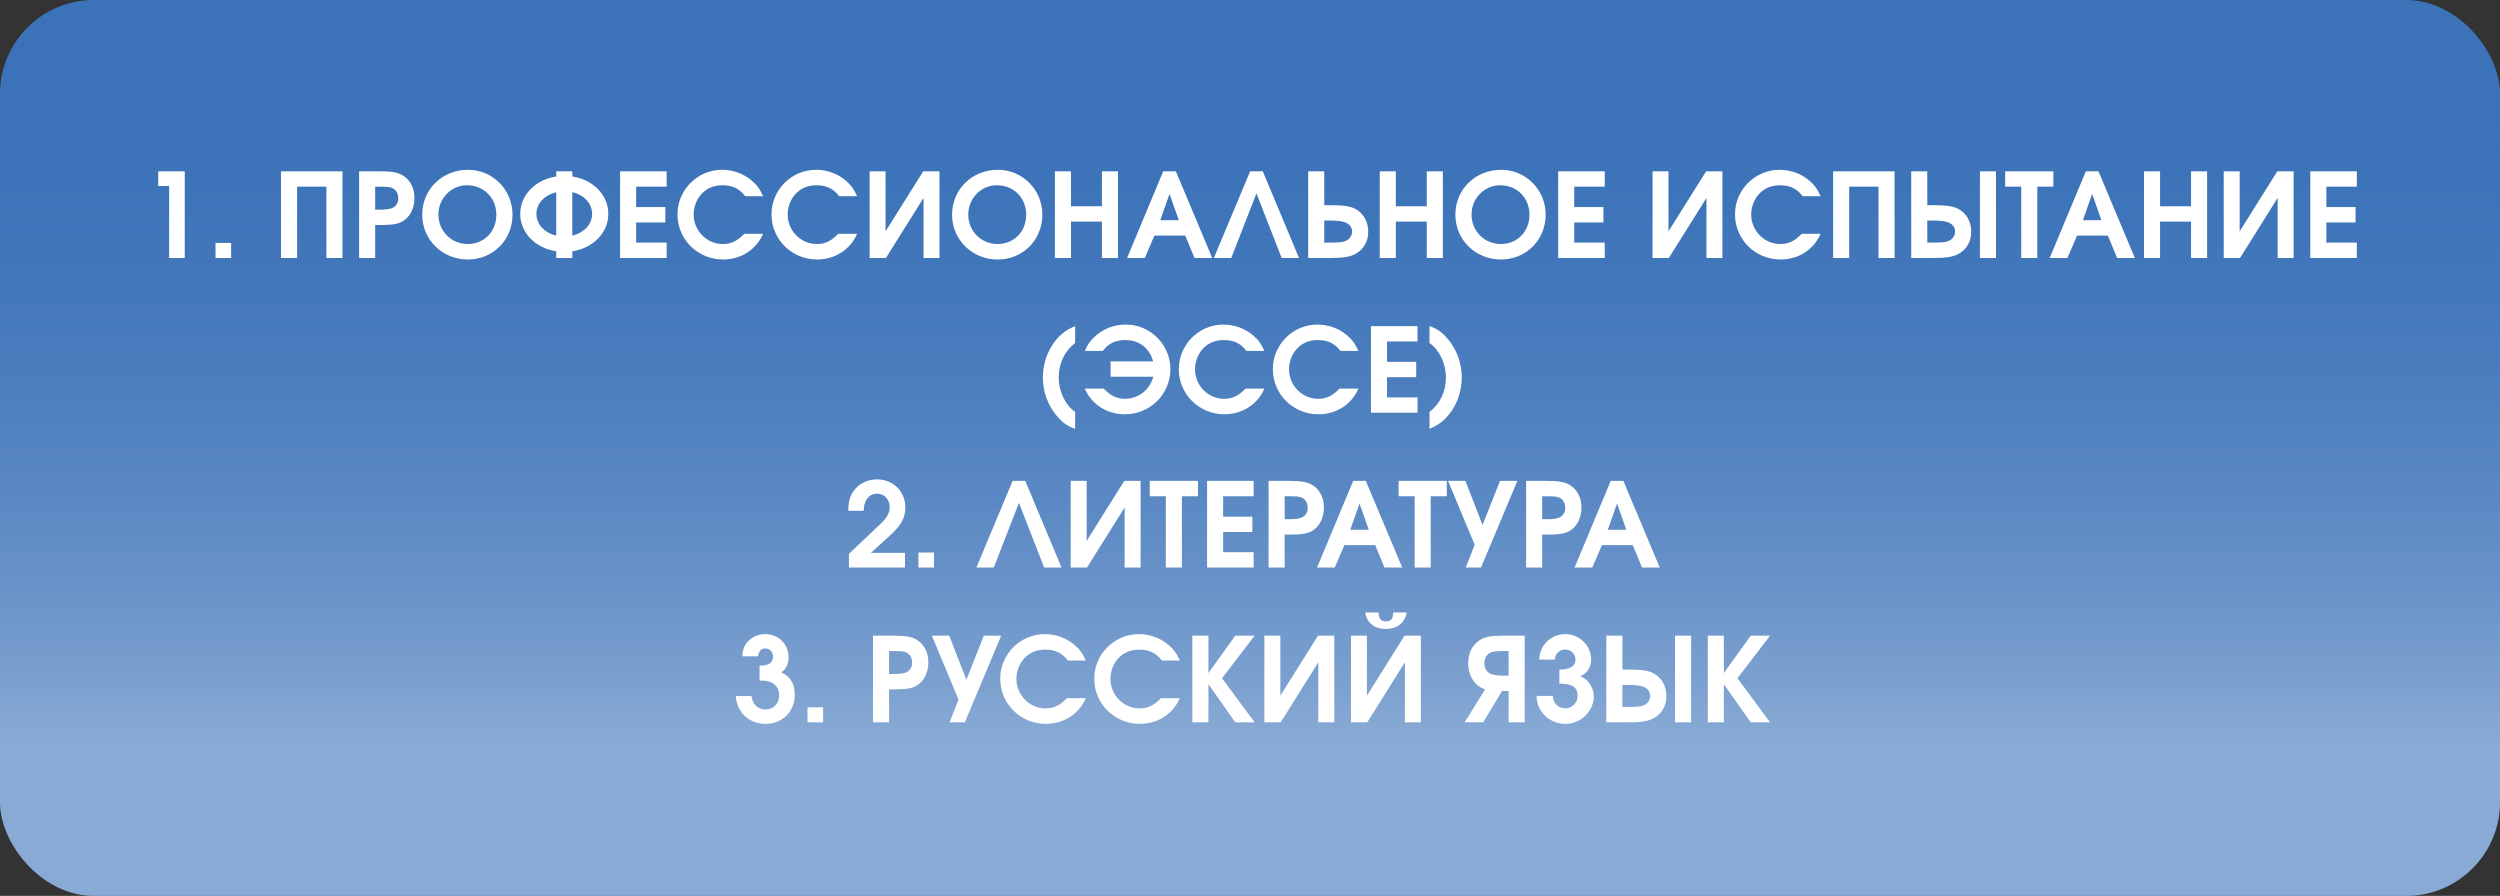
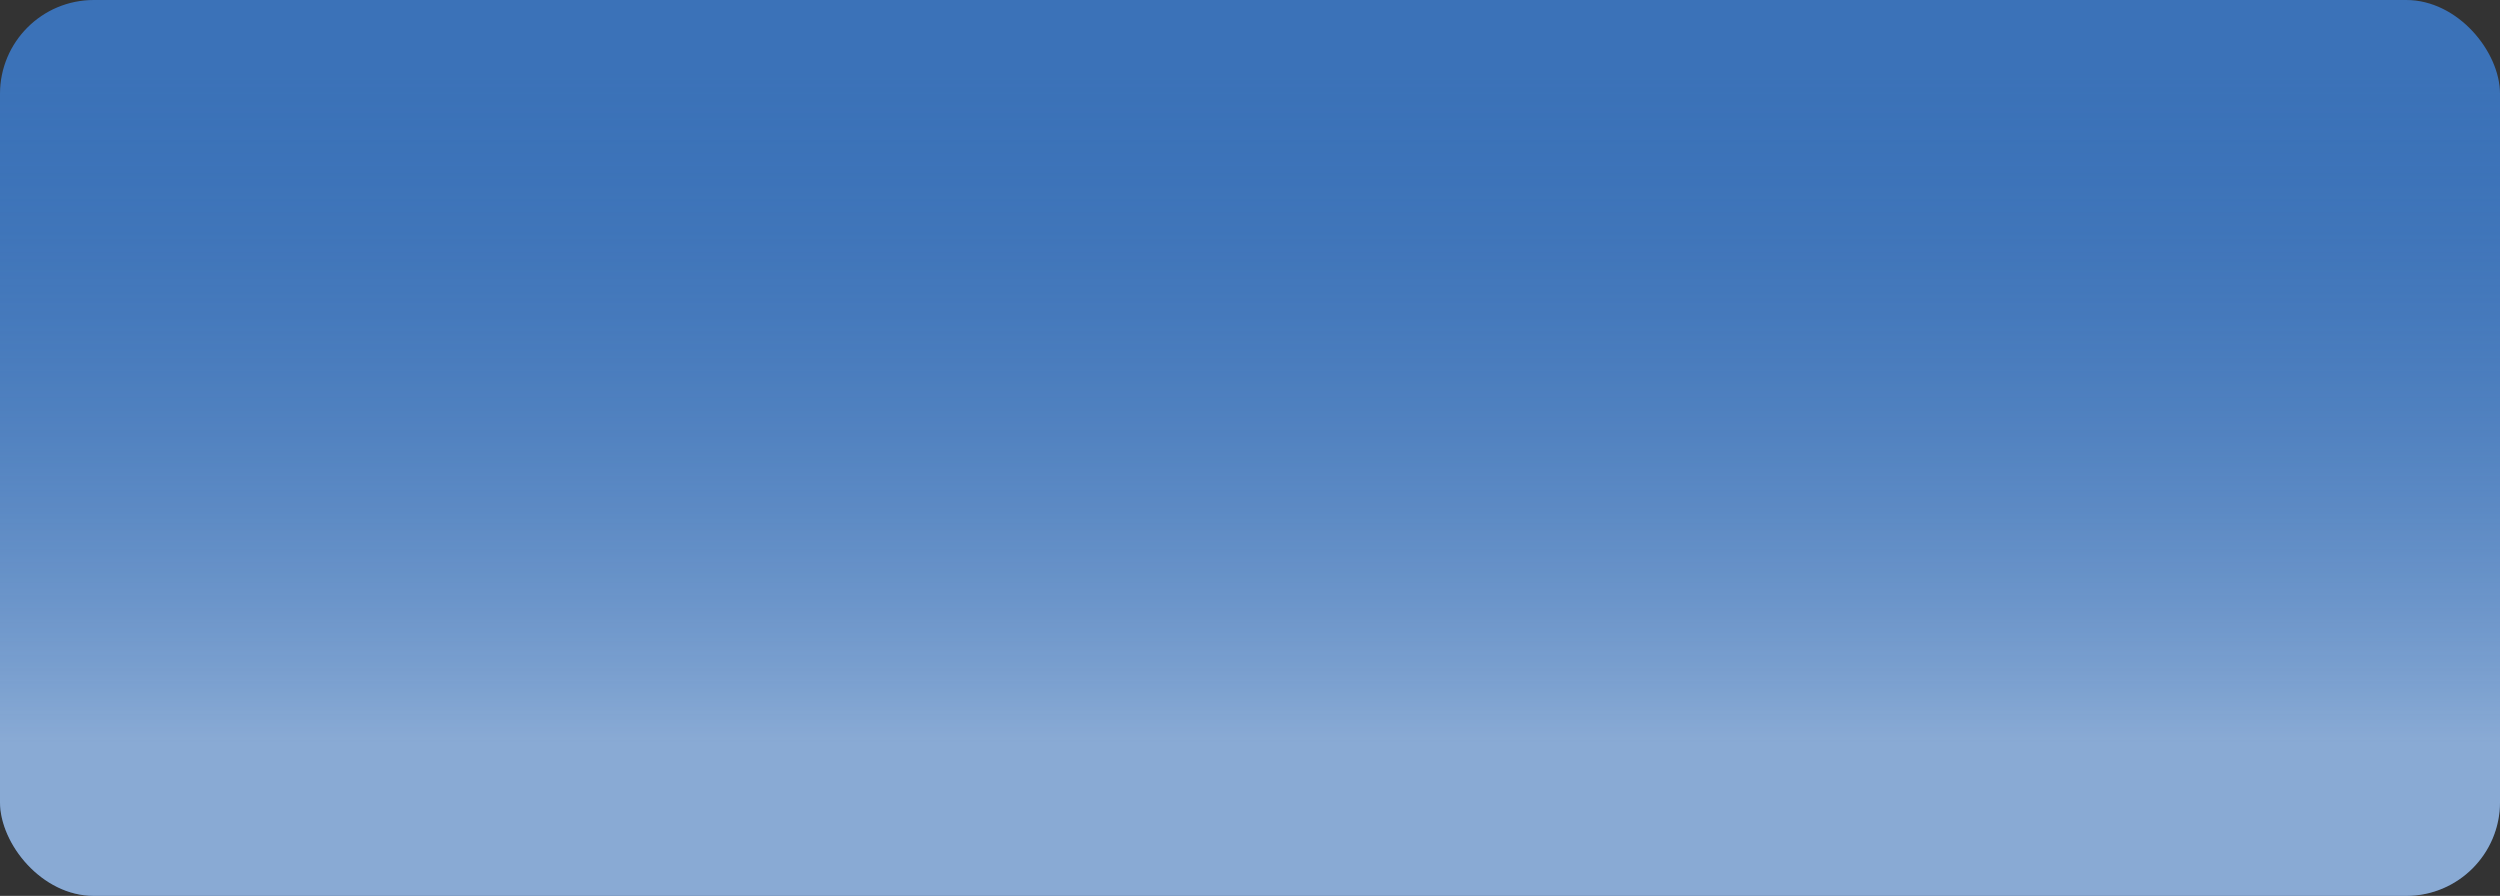
<svg xmlns="http://www.w3.org/2000/svg" width="533" height="191" viewBox="0 0 533 191" fill="none">
  <rect x="0" y="0" width="533" height="191" fill="#333333" stroke="none" />
  <rect width="533" height="191" rx="20" fill="#3B72B8" />
  <rect width="533" height="191" rx="20" fill="url(#paint0_linear_134_52)" />
-   <path d="M36.06 55H39.385V36.525H33.735V39.65H36.06V55ZM45.95 55H49.275V51.8H45.95V55ZM59.913 55H63.338V39.8H69.588V55H73.013V36.525H59.913V55ZM76.563 55H79.988V47.975H81.088C83.613 47.975 84.788 47.775 85.788 47.225C87.388 46.325 88.363 44.425 88.363 42.225C88.363 40.15 87.513 38.45 86.013 37.475C84.913 36.775 83.663 36.525 81.138 36.525H76.563V55ZM79.988 44.7V39.8H81.138C82.263 39.8 82.788 39.85 83.313 39.975C84.313 40.25 84.913 41.125 84.913 42.3C84.913 43.35 84.313 44.175 83.338 44.45C82.788 44.625 81.988 44.7 80.988 44.7H79.988ZM99.794 36.2C94.269 36.2 90.019 40.375 90.019 45.775C90.019 51.125 94.319 55.325 99.744 55.325C105.119 55.325 109.269 51.15 109.269 45.75C109.269 40.475 105.044 36.2 99.794 36.2ZM99.569 39.5C103.169 39.5 105.819 42.175 105.819 45.8C105.819 49.375 103.219 52.025 99.719 52.025C96.219 52.025 93.469 49.275 93.469 45.75C93.469 42.275 96.194 39.5 99.569 39.5ZM122.014 40.975C124.514 41.55 126.239 43.375 126.239 45.6C126.239 47.825 124.514 49.65 122.014 50.225V40.975ZM118.589 50.225C116.089 49.65 114.364 47.825 114.364 45.6C114.364 43.375 116.089 41.575 118.589 41V50.225ZM118.589 37.625C114.189 38.3 110.914 41.55 110.914 45.6C110.914 49.65 114.189 52.9 118.589 53.575V55H122.014V53.575C126.439 52.9 129.689 49.65 129.689 45.6C129.689 41.55 126.439 38.3 122.014 37.625V36.525H118.589V37.625ZM132.203 55H142.128V51.725H135.628V47.425H141.853V44.15H135.628V39.8H142.128V36.525H132.203V55ZM158.663 49.85C157.138 51.425 155.863 52.025 154.088 52.025C150.663 52.025 147.888 49.175 147.888 45.725C147.888 44.225 148.463 42.625 149.413 41.525C150.538 40.2 152.113 39.5 154.013 39.5C156.163 39.5 157.613 40.2 158.863 41.825H162.688C161.988 40.275 161.388 39.45 160.213 38.45C158.488 37 156.263 36.2 153.938 36.2C148.713 36.2 144.438 40.475 144.438 45.7C144.438 51.05 148.763 55.325 154.163 55.325C157.963 55.325 161.238 53.225 162.688 49.85H158.663ZM178.707 49.85C177.182 51.425 175.907 52.025 174.132 52.025C170.707 52.025 167.932 49.175 167.932 45.725C167.932 44.225 168.507 42.625 169.457 41.525C170.582 40.2 172.157 39.5 174.057 39.5C176.207 39.5 177.657 40.2 178.907 41.825H182.732C182.032 40.275 181.432 39.45 180.257 38.45C178.532 37 176.307 36.2 173.982 36.2C168.757 36.2 164.482 40.475 164.482 45.7C164.482 51.05 168.807 55.325 174.207 55.325C178.007 55.325 181.282 53.225 182.732 49.85H178.707ZM196.826 36.525L188.801 49.325V36.525H185.401V55H188.876L196.901 42.2V55H200.301V36.525H196.826ZM212.758 36.2C207.233 36.2 202.983 40.375 202.983 45.775C202.983 51.125 207.283 55.325 212.708 55.325C218.083 55.325 222.233 51.15 222.233 45.75C222.233 40.475 218.008 36.2 212.758 36.2ZM212.533 39.5C216.133 39.5 218.783 42.175 218.783 45.8C218.783 49.375 216.183 52.025 212.683 52.025C209.183 52.025 206.433 49.275 206.433 45.75C206.433 42.275 209.158 39.5 212.533 39.5ZM224.903 55H228.328V47.25H234.928V55H238.353V36.525H234.928V43.975H228.328V36.525H224.903V55ZM240.295 55H244.07L246.12 50.225H252.695L254.67 55H258.445L250.695 36.525H247.995L240.295 55ZM247.37 46.95L249.345 41.35L251.32 46.95H247.37ZM267.876 41.225L273.251 55H276.951L269.226 36.525H266.526L258.801 55H262.501L267.876 41.225ZM278.907 36.525V55H283.607C286.432 55 287.857 54.775 289.082 54.075C290.757 53.125 291.707 51.45 291.707 49.4C291.707 47.25 290.632 45.35 288.832 44.475C287.707 43.925 286.382 43.75 283.557 43.75H282.332V36.525H278.907ZM282.332 47.025H283.532C284.732 47.025 285.682 47.1 286.357 47.275C287.532 47.55 288.257 48.325 288.257 49.325C288.257 50.45 287.532 51.275 286.332 51.55C285.682 51.675 285.057 51.725 283.707 51.725H282.332V47.025ZM294.166 55H297.591V47.25H304.191V55H307.616V36.525H304.191V43.975H297.591V36.525H294.166V55ZM320.058 36.2C314.533 36.2 310.283 40.375 310.283 45.775C310.283 51.125 314.583 55.325 320.008 55.325C325.383 55.325 329.533 51.15 329.533 45.75C329.533 40.475 325.308 36.2 320.058 36.2ZM319.833 39.5C323.433 39.5 326.083 42.175 326.083 45.8C326.083 49.375 323.483 52.025 319.983 52.025C316.483 52.025 313.733 49.275 313.733 45.75C313.733 42.275 316.458 39.5 319.833 39.5ZM332.203 55H342.128V51.725H335.628V47.425H341.853V44.15H335.628V39.8H342.128V36.525H332.203V55ZM363.745 36.525L355.72 49.325V36.525H352.32V55H355.795L363.82 42.2V55H367.22V36.525H363.745ZM384.127 49.85C382.602 51.425 381.327 52.025 379.552 52.025C376.127 52.025 373.352 49.175 373.352 45.725C373.352 44.225 373.927 42.625 374.877 41.525C376.002 40.2 377.577 39.5 379.477 39.5C381.627 39.5 383.077 40.2 384.327 41.825H388.152C387.452 40.275 386.852 39.45 385.677 38.45C383.952 37 381.727 36.2 379.402 36.2C374.177 36.2 369.902 40.475 369.902 45.7C369.902 51.05 374.227 55.325 379.627 55.325C383.427 55.325 386.702 53.225 388.152 49.85H384.127ZM390.821 55H394.246V39.8H400.496V55H403.921V36.525H390.821V55ZM407.471 36.525V55H412.171C414.996 55 416.421 54.775 417.646 54.075C419.321 53.125 420.271 51.45 420.271 49.4C420.271 47.25 419.196 45.35 417.396 44.475C416.271 43.925 414.946 43.75 412.121 43.75H410.896V36.525H407.471ZM410.896 47.025H412.096C413.296 47.025 414.246 47.1 414.921 47.275C416.096 47.55 416.821 48.325 416.821 49.325C416.821 50.45 416.096 51.275 414.896 51.55C414.246 51.675 413.621 51.725 412.271 51.725H410.896V47.025ZM425.546 36.525H422.121V55H425.546V36.525ZM430.927 55H434.352V39.8H437.777V36.525H427.502V39.8H430.927V55ZM436.999 55H440.774L442.824 50.225H449.399L451.374 55H455.149L447.399 36.525H444.699L436.999 55ZM444.074 46.95L446.049 41.35L448.024 46.95H444.074ZM457.105 55H460.53V47.25H467.13V55H470.555V36.525H467.13V43.975H460.53V36.525H457.105V55ZM485.522 36.525L477.497 49.325V36.525H474.097V55H477.572L485.597 42.2V55H488.997V36.525H485.522ZM492.554 55H502.479V51.725H495.979V47.425H502.204V44.15H495.979V39.8H502.479V36.525H492.554V55ZM229.218 87.8C227.168 86.475 225.718 83.425 225.718 80.5C225.718 77.475 226.943 74.875 229.218 73.125V69.525C227.943 70.075 227.243 70.475 226.318 71.275C223.843 73.45 222.343 76.9 222.343 80.5C222.343 83.55 223.443 86.55 225.418 88.8C226.643 90.2 227.668 90.9 229.218 91.425V87.8ZM235.304 82.85H231.279C232.729 86.225 236.004 88.325 239.804 88.325C245.204 88.325 249.529 84.05 249.529 78.7C249.529 73.475 245.254 69.2 240.029 69.2C237.704 69.2 235.479 70 233.754 71.45C232.579 72.45 231.979 73.275 231.279 74.825H235.104C236.354 73.2 237.804 72.5 239.954 72.5C241.854 72.5 243.429 73.2 244.554 74.525C245.154 75.225 245.604 76.1 245.854 77.05H236.779V80.325H245.879C245.179 83.025 242.754 85.025 239.879 85.025C238.104 85.025 236.829 84.425 235.304 82.85ZM265.548 82.85C264.023 84.425 262.748 85.025 260.973 85.025C257.548 85.025 254.773 82.175 254.773 78.725C254.773 77.225 255.348 75.625 256.298 74.525C257.423 73.2 258.998 72.5 260.898 72.5C263.048 72.5 264.498 73.2 265.748 74.825H269.573C268.873 73.275 268.273 72.45 267.098 71.45C265.373 70 263.148 69.2 260.823 69.2C255.598 69.2 251.323 73.475 251.323 78.7C251.323 84.05 255.648 88.325 261.048 88.325C264.848 88.325 268.123 86.225 269.573 82.85H265.548ZM285.592 82.85C284.067 84.425 282.792 85.025 281.017 85.025C277.592 85.025 274.817 82.175 274.817 78.725C274.817 77.225 275.392 75.625 276.342 74.525C277.467 73.2 279.042 72.5 280.942 72.5C283.092 72.5 284.542 73.2 285.792 74.825H289.617C288.917 73.275 288.317 72.45 287.142 71.45C285.417 70 283.192 69.2 280.867 69.2C275.642 69.2 271.367 73.475 271.367 78.7C271.367 84.05 275.692 88.325 281.092 88.325C284.892 88.325 288.167 86.225 289.617 82.85H285.592ZM292.286 88H302.211V84.725H295.711V80.425H301.936V77.15H295.711V72.8H302.211V69.525H292.286V88ZM304.771 73.15C306.821 74.475 308.271 77.525 308.271 80.45C308.271 83.475 307.046 86.075 304.771 87.825V91.425C306.046 90.875 306.746 90.475 307.671 89.675C310.146 87.5 311.646 84.05 311.646 80.45C311.646 77.4 310.546 74.4 308.571 72.15C307.346 70.75 306.321 70.05 304.771 69.525V73.15ZM180.989 121H192.939V117.875H185.664L189.439 114.45C192.139 112 193.014 110.475 193.014 108.2C193.014 104.775 190.439 102.2 186.989 102.2C184.889 102.2 182.989 103.175 181.914 104.775C181.164 105.9 180.864 107.05 180.864 108.9H184.139C184.139 106.7 185.289 105.25 187.014 105.25C188.539 105.25 189.689 106.5 189.689 108.15C189.689 109.35 189.089 110.425 187.564 111.85L180.989 118.075V121ZM195.803 121H199.128V117.8H195.803V121ZM217.241 107.225L222.616 121H226.316L218.591 102.525H215.891L208.166 121H211.866L217.241 107.225ZM239.697 102.525L231.672 115.325V102.525H228.272V121H231.747L239.772 108.2V121H243.172V102.525H239.697ZM248.554 121H251.979V105.8H255.404V102.525H245.129V105.8H248.554V121ZM257.349 121H267.274V117.725H260.774V113.425H266.999V110.15H260.774V105.8H267.274V102.525H257.349V121ZM270.46 121H273.885V113.975H274.985C277.51 113.975 278.685 113.775 279.685 113.225C281.285 112.325 282.26 110.425 282.26 108.225C282.26 106.15 281.41 104.45 279.91 103.475C278.81 102.775 277.56 102.525 275.035 102.525H270.46V121ZM273.885 110.7V105.8H275.035C276.16 105.8 276.685 105.85 277.21 105.975C278.21 106.25 278.81 107.125 278.81 108.3C278.81 109.35 278.21 110.175 277.235 110.45C276.685 110.625 275.885 110.7 274.885 110.7H273.885ZM280.798 121H284.573L286.623 116.225H293.198L295.173 121H298.948L291.198 102.525H288.498L280.798 121ZM287.873 112.95L289.848 107.35L291.823 112.95H287.873ZM301.606 121H305.031V105.8H308.456V102.525H298.181V105.8H301.606V121ZM315.751 121L323.501 102.525H319.801L316.076 111.925L312.426 102.525H308.726L314.401 116.15L312.501 121H315.751ZM325.367 121H328.792V113.975H329.892C332.417 113.975 333.592 113.775 334.592 113.225C336.192 112.325 337.167 110.425 337.167 108.225C337.167 106.15 336.317 104.45 334.817 103.475C333.717 102.775 332.467 102.525 329.942 102.525H325.367V121ZM328.792 110.7V105.8H329.942C331.067 105.8 331.592 105.85 332.117 105.975C333.117 106.25 333.717 107.125 333.717 108.3C333.717 109.35 333.117 110.175 332.142 110.45C331.592 110.625 330.792 110.7 329.792 110.7H328.792ZM335.705 121H339.48L341.53 116.225H348.105L350.08 121H353.855L346.105 102.525H343.405L335.705 121ZM342.78 112.95L344.755 107.35L346.73 112.95H342.78ZM161.944 145.1H162.494C164.719 145.1 166.119 146.325 166.119 148.2C166.119 149.975 164.894 151.275 163.219 151.275C161.594 151.275 160.444 150.15 160.219 148.4H156.869C157.069 151.875 159.694 154.325 163.244 154.325C166.819 154.325 169.444 151.7 169.444 148.125C169.444 145.8 168.494 144.225 166.569 143.35C167.644 142.575 168.119 141.6 168.119 140.175C168.119 137.325 165.994 135.2 163.144 135.2C161.744 135.2 160.444 135.725 159.519 136.7C158.694 137.55 158.369 138.375 158.244 139.925H161.619C161.769 138.775 162.244 138.25 163.169 138.25C164.119 138.25 164.794 138.975 164.794 140C164.794 140.775 164.444 141.325 163.769 141.625C163.344 141.8 162.894 141.875 161.944 141.9V145.1ZM172.158 154H175.483V150.8H172.158V154ZM186.121 154H189.546V146.975H190.646C193.171 146.975 194.346 146.775 195.346 146.225C196.946 145.325 197.921 143.425 197.921 141.225C197.921 139.15 197.071 137.45 195.571 136.475C194.471 135.775 193.221 135.525 190.696 135.525H186.121V154ZM189.546 143.7V138.8H190.696C191.821 138.8 192.346 138.85 192.871 138.975C193.871 139.25 194.471 140.125 194.471 141.3C194.471 142.35 193.871 143.175 192.896 143.45C192.346 143.625 191.546 143.7 190.546 143.7H189.546ZM205.705 154L213.455 135.525H209.755L206.03 144.925L202.38 135.525H198.68L204.355 149.15L202.455 154H205.705ZM227.474 148.85C225.949 150.425 224.674 151.025 222.899 151.025C219.474 151.025 216.699 148.175 216.699 144.725C216.699 143.225 217.274 141.625 218.224 140.525C219.349 139.2 220.924 138.5 222.824 138.5C224.974 138.5 226.424 139.2 227.674 140.825H231.499C230.799 139.275 230.199 138.45 229.024 137.45C227.299 136 225.074 135.2 222.749 135.2C217.524 135.2 213.249 139.475 213.249 144.7C213.249 150.05 217.574 154.325 222.974 154.325C226.774 154.325 230.049 152.225 231.499 148.85H227.474ZM247.518 148.85C245.993 150.425 244.718 151.025 242.943 151.025C239.518 151.025 236.743 148.175 236.743 144.725C236.743 143.225 237.318 141.625 238.268 140.525C239.393 139.2 240.968 138.5 242.868 138.5C245.018 138.5 246.468 139.2 247.718 140.825H251.543C250.843 139.275 250.243 138.45 249.068 137.45C247.343 136 245.118 135.2 242.793 135.2C237.568 135.2 233.293 139.475 233.293 144.7C233.293 150.05 237.618 154.325 243.018 154.325C246.818 154.325 250.093 152.225 251.543 148.85H247.518ZM254.212 154H257.637V145.875L263.362 154H267.487L260.537 144.6L267.487 135.525H263.362L257.637 143.5V135.525H254.212V154ZM280.993 135.525L272.968 148.325V135.525H269.568V154H273.043L281.068 141.2V154H284.468V135.525H280.993ZM291.05 130.575C291.45 132.95 293.225 134.1 295.475 134.1C297.725 134.1 299.5 132.95 299.9 130.575H297.025C297.025 131.95 296.5 132.475 295.475 132.475C294.45 132.475 293.925 131.95 293.925 130.575H291.05ZM299.45 135.525L291.425 148.325V135.525H288.025V154H291.5L299.525 141.2V154H302.925V135.525H299.45ZM321.639 144.05H320.589C319.539 144.05 318.689 143.95 318.114 143.775C317.089 143.5 316.464 142.575 316.464 141.475C316.464 140.25 317.089 139.275 318.139 139C318.689 138.875 319.264 138.8 320.439 138.8H321.639V144.05ZM325.064 154V135.525H320.464C317.864 135.525 316.564 135.775 315.439 136.5C313.889 137.5 313.014 139.275 313.014 141.4C313.014 143.65 314.014 145.625 315.664 146.55C315.964 146.725 316.264 146.85 316.639 146.95L312.264 154H316.214L320.239 147.325H321.639V154H325.064ZM332.451 145.75C335.026 145.75 336.351 146.4 336.351 148.375C336.351 149.85 335.176 151.025 333.701 151.025C332.226 151.025 331.051 149.85 331.051 148.375H327.601C327.601 151.65 330.326 154.325 333.701 154.325C337.076 154.325 339.801 151.65 339.801 148.375C339.801 146.675 338.576 144.75 336.876 144.15C338.451 143.65 339.226 142.125 339.226 140.625C339.226 137.625 336.776 135.2 333.701 135.2C330.626 135.2 328.176 137.625 328.176 140.625H331.501C331.501 139.45 332.476 138.475 333.701 138.475C334.926 138.475 335.901 139.45 335.901 140.625C335.901 142.325 334.201 142.75 332.451 142.75V145.75ZM342.469 135.525V154H347.169C349.994 154 351.419 153.775 352.644 153.075C354.319 152.125 355.269 150.45 355.269 148.4C355.269 146.25 354.194 144.35 352.394 143.475C351.269 142.925 349.944 142.75 347.119 142.75H345.894V135.525H342.469ZM345.894 146.025H347.094C348.294 146.025 349.244 146.1 349.919 146.275C351.094 146.55 351.819 147.325 351.819 148.325C351.819 149.45 351.094 150.275 349.894 150.55C349.244 150.675 348.619 150.725 347.269 150.725H345.894V146.025ZM360.544 135.525H357.119V154H360.544V135.525ZM364.1 154H367.525V145.875L373.25 154H377.375L370.425 144.6L377.375 135.525H373.25L367.525 143.5V135.525H364.1V154Z" fill="white" />
  <defs>
    <linearGradient id="paint0_linear_134_52" x1="267.299" y1="191.14" x2="267.299" y2="15.022" gradientUnits="userSpaceOnUse">
      <stop offset="0.185" stop-color="white" stop-opacity="0.4" />
      <stop offset="1" stop-color="#3B72B8" stop-opacity="0" />
    </linearGradient>
  </defs>
</svg>